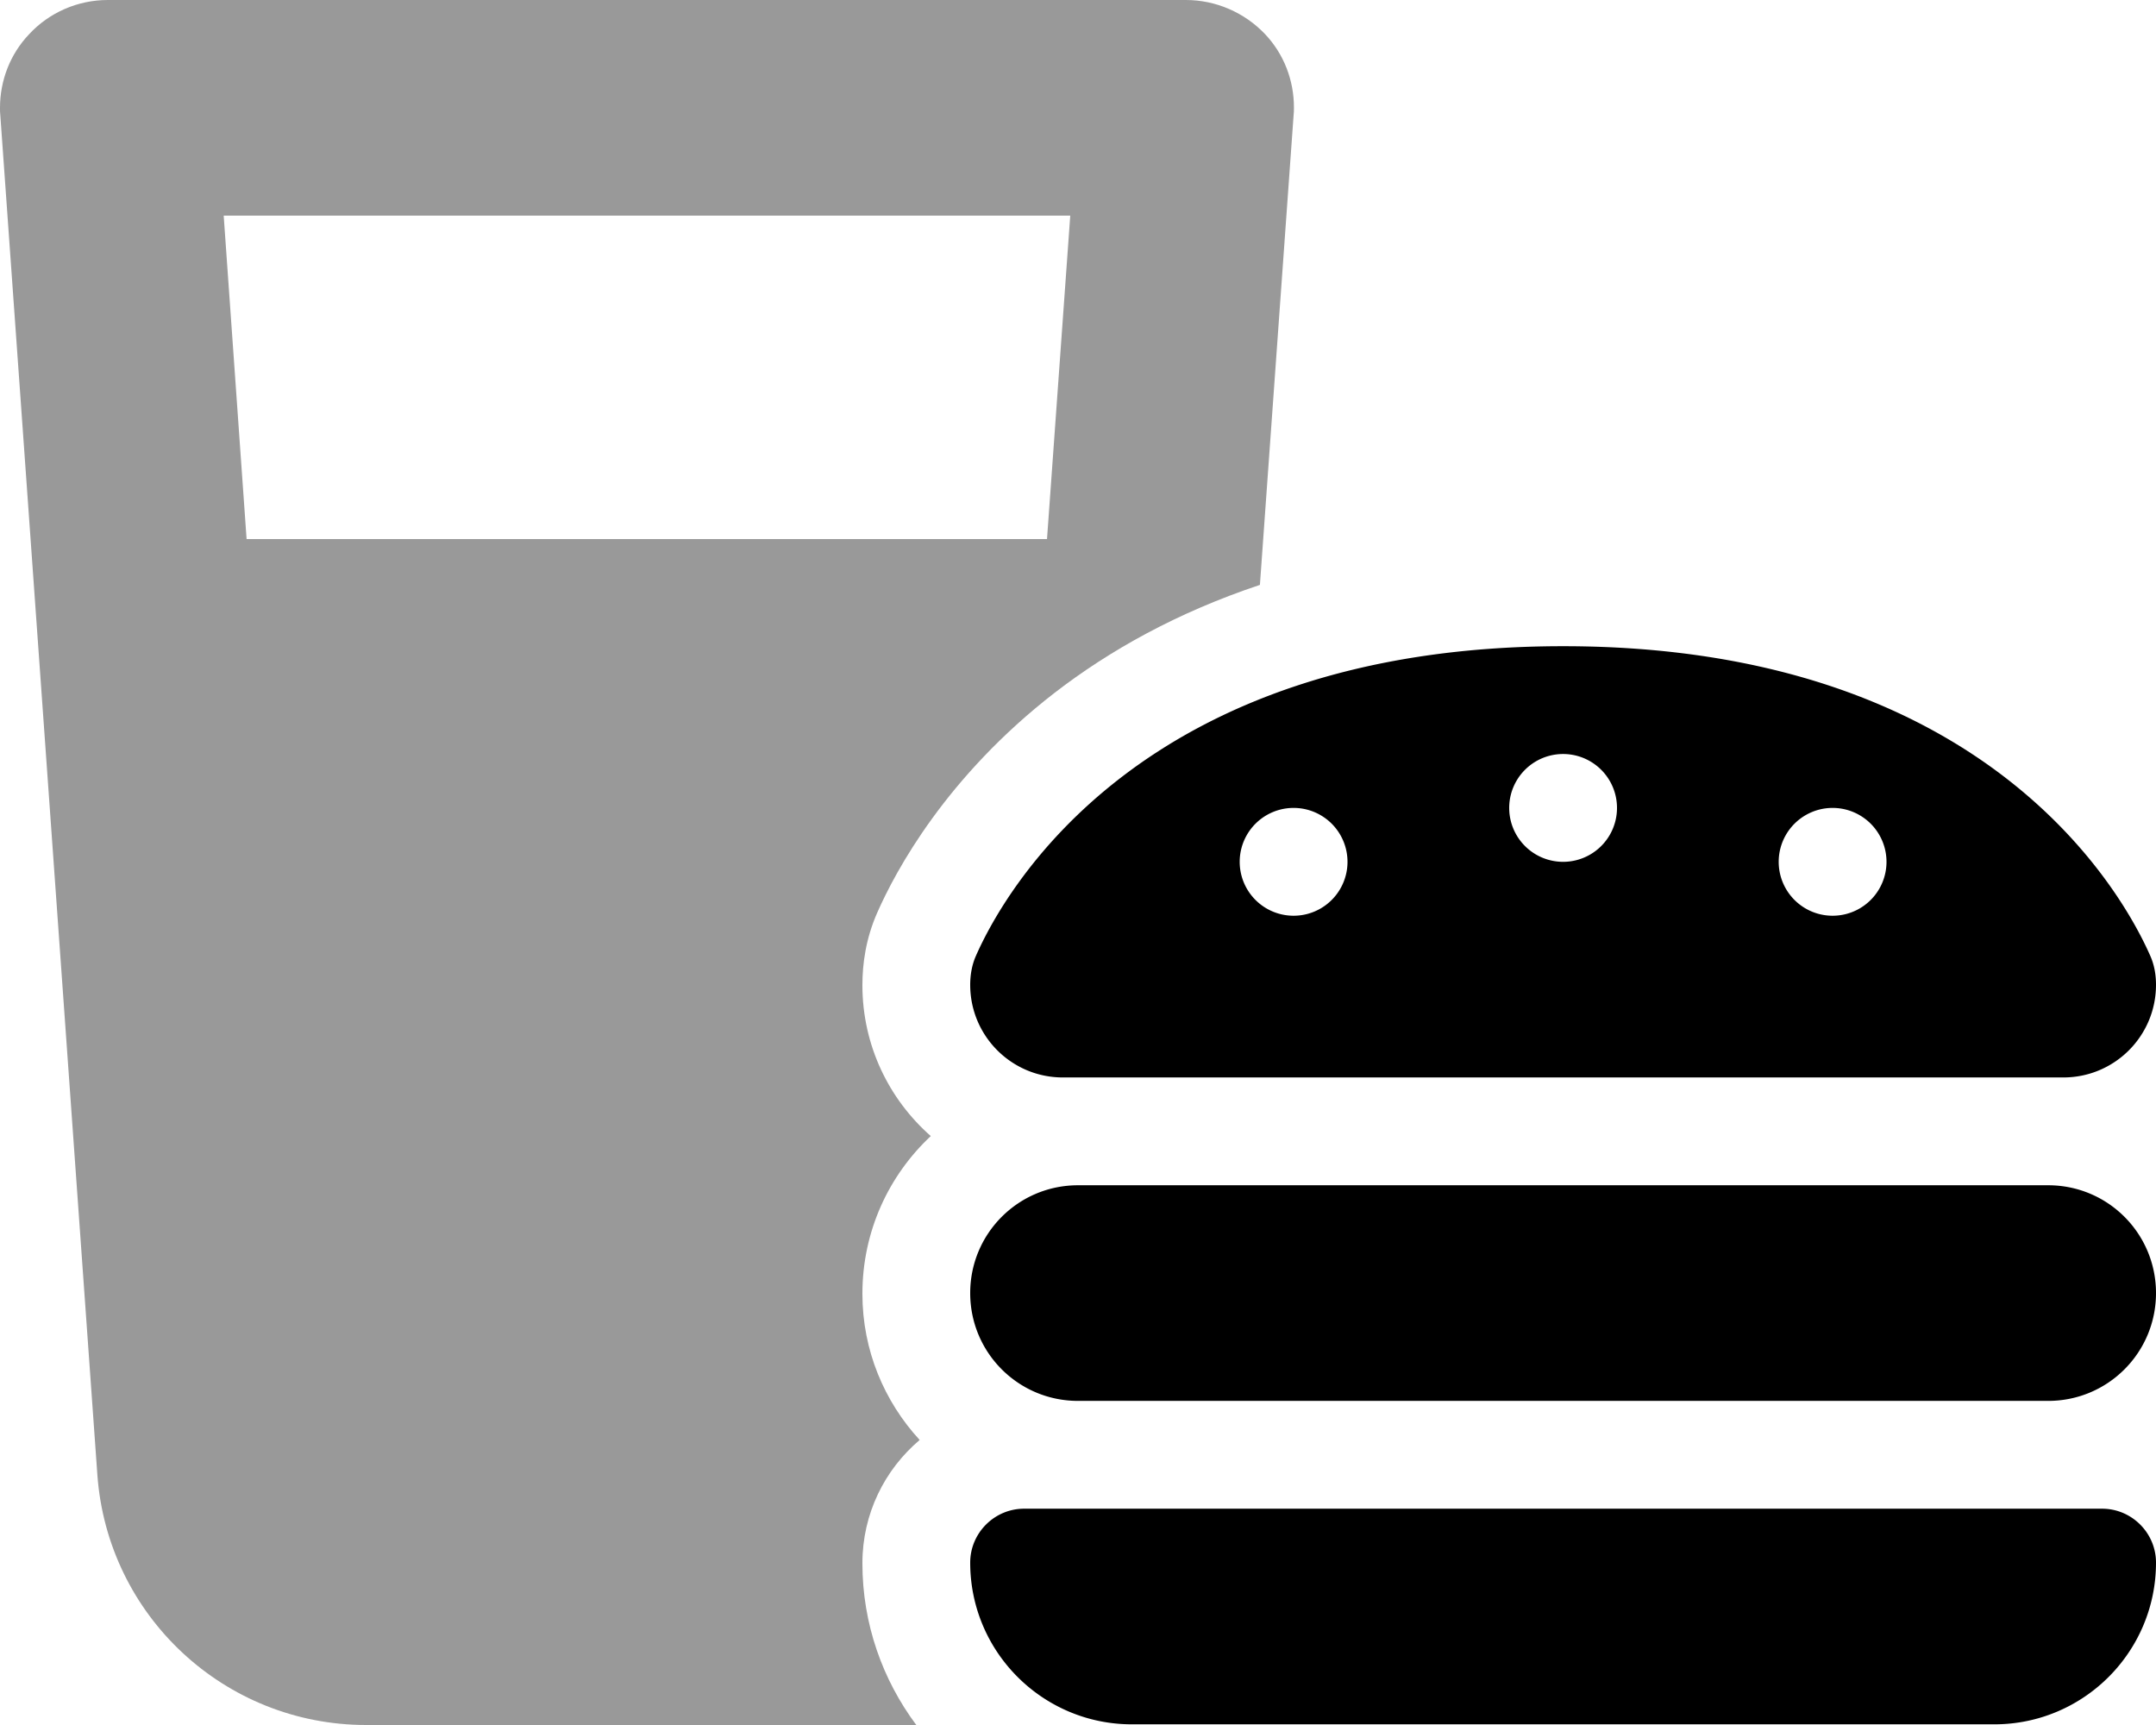
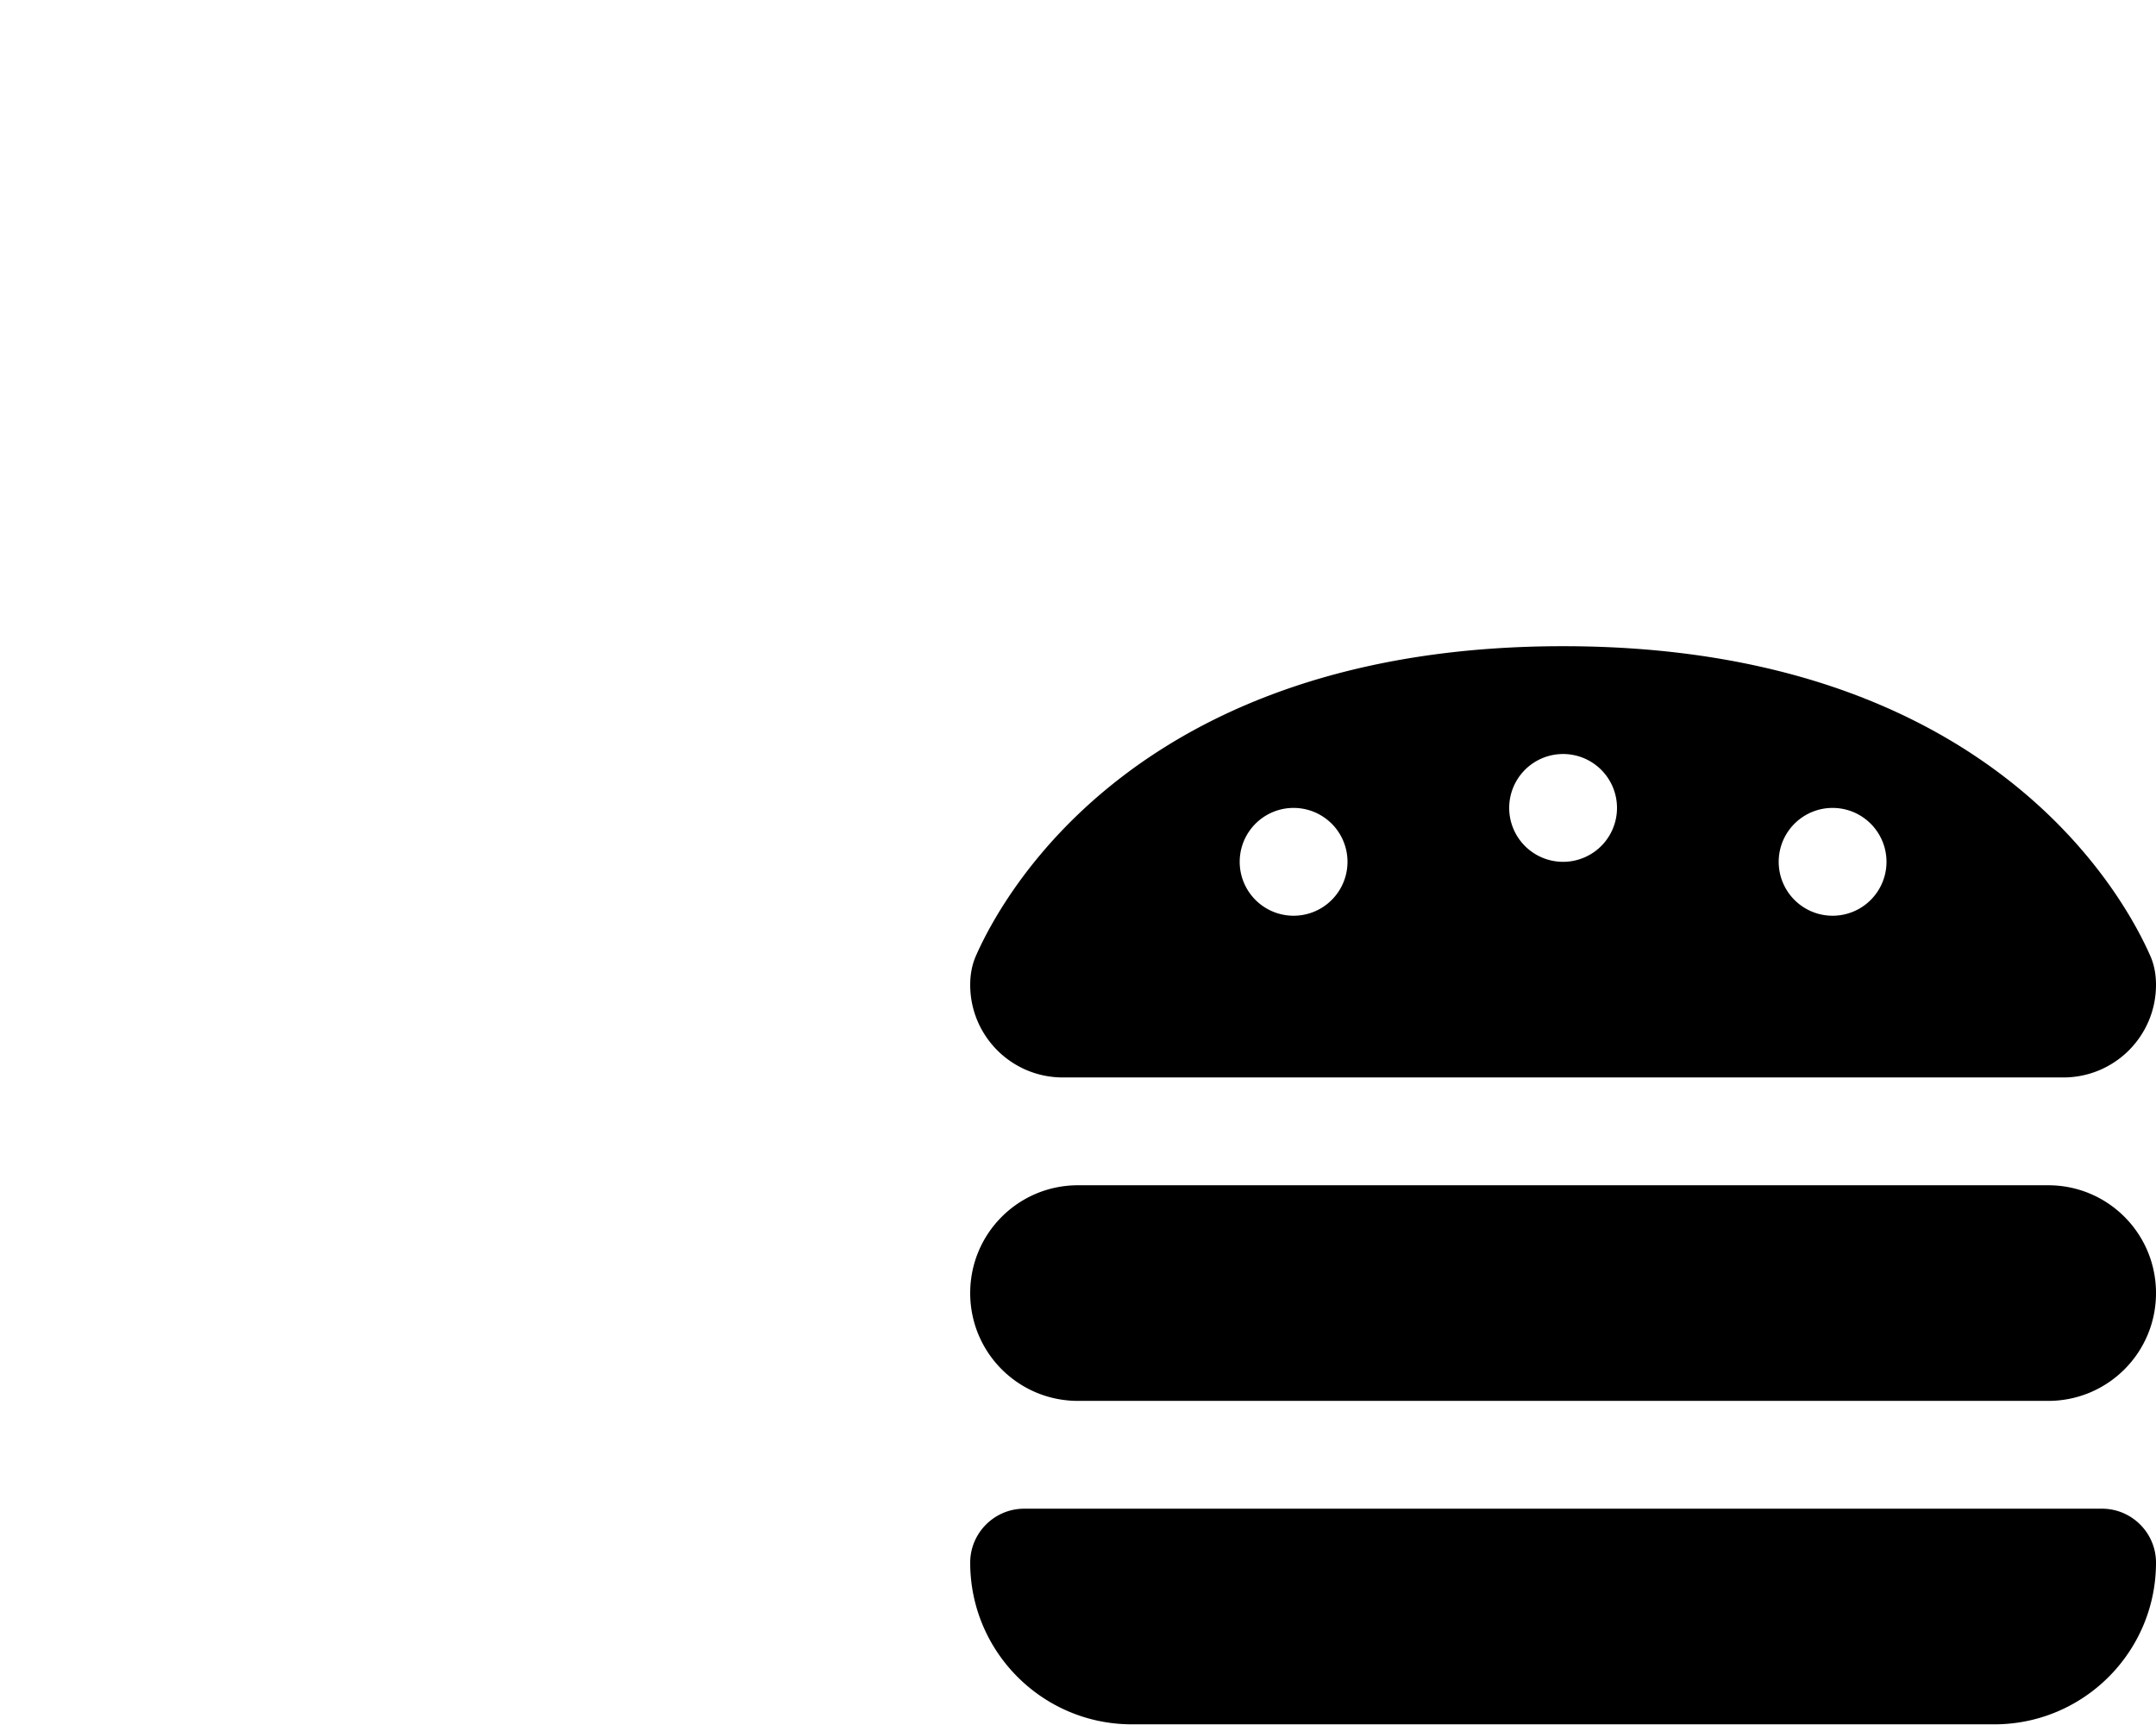
<svg xmlns="http://www.w3.org/2000/svg" viewBox="0 0 640 512">
-   <path class="fa-secondary" style="fill:inherit;opacity:.4;" d="M0 32c0 .8 0 1.5 .1 2.3L28.9 437.7c3 41.9 37.8 74.3 79.8 74.3L272 512c-10-13.4-16-30-16-48c0-14.7 6.6-27.8 17-36.6c-10.5-11.4-17-26.6-17-43.4c0-18.5 7.8-35.1 20.3-46.8c-12.4-10.9-20.3-26.9-20.3-44.8c0-6.3 1-13.8 4.4-21.5c5.5-12.5 20.5-40.4 52.7-65.3c16.2-12.5 36.3-23.8 60.9-32l10-139.4c.1-.8 .1-1.5 .1-2.3c0-8.1-3-15.9-8.6-21.8C369.4 3.7 360.9 0 352 0L32 0C23.1 0 14.6 3.7 8.6 10.2C3 16.1 0 23.9 0 32zM66.4 64l251.3 0-6.9 96L73.2 160 66.4 64z" />
  <path class="fa-primary" style="fill:inherit;opacity:1;" d="M612.5 319.8c15.2 0 27.5-12.3 27.5-27.5c0-3-.5-5.9-1.7-8.6c-8.1-18.4-48.4-91.9-174.3-91.9s-166.2 73.5-174.3 91.9c-1.2 2.7-1.7 5.7-1.7 8.6c0 15.2 12.3 27.5 27.5 27.5l296.9 0zM368 255.8a16 16 0 1 1 32 0 16 16 0 1 1 -32 0zm96-32a16 16 0 1 1 0 32 16 16 0 1 1 0-32zm64 32a16 16 0 1 1 32 0 16 16 0 1 1 -32 0zm-240 128c0 17.7 14.3 32 32 32l288 0c17.7 0 32-14.3 32-32s-14.3-32-32-32l-288 0c-17.7 0-32 14.3-32 32zm0 80c0 26.5 21.5 48 48 48l256 0c26.5 0 48-21.5 48-48c0-8.8-7.2-16-16-16l-320 0c-8.8 0-16 7.2-16 16z" />
</svg>